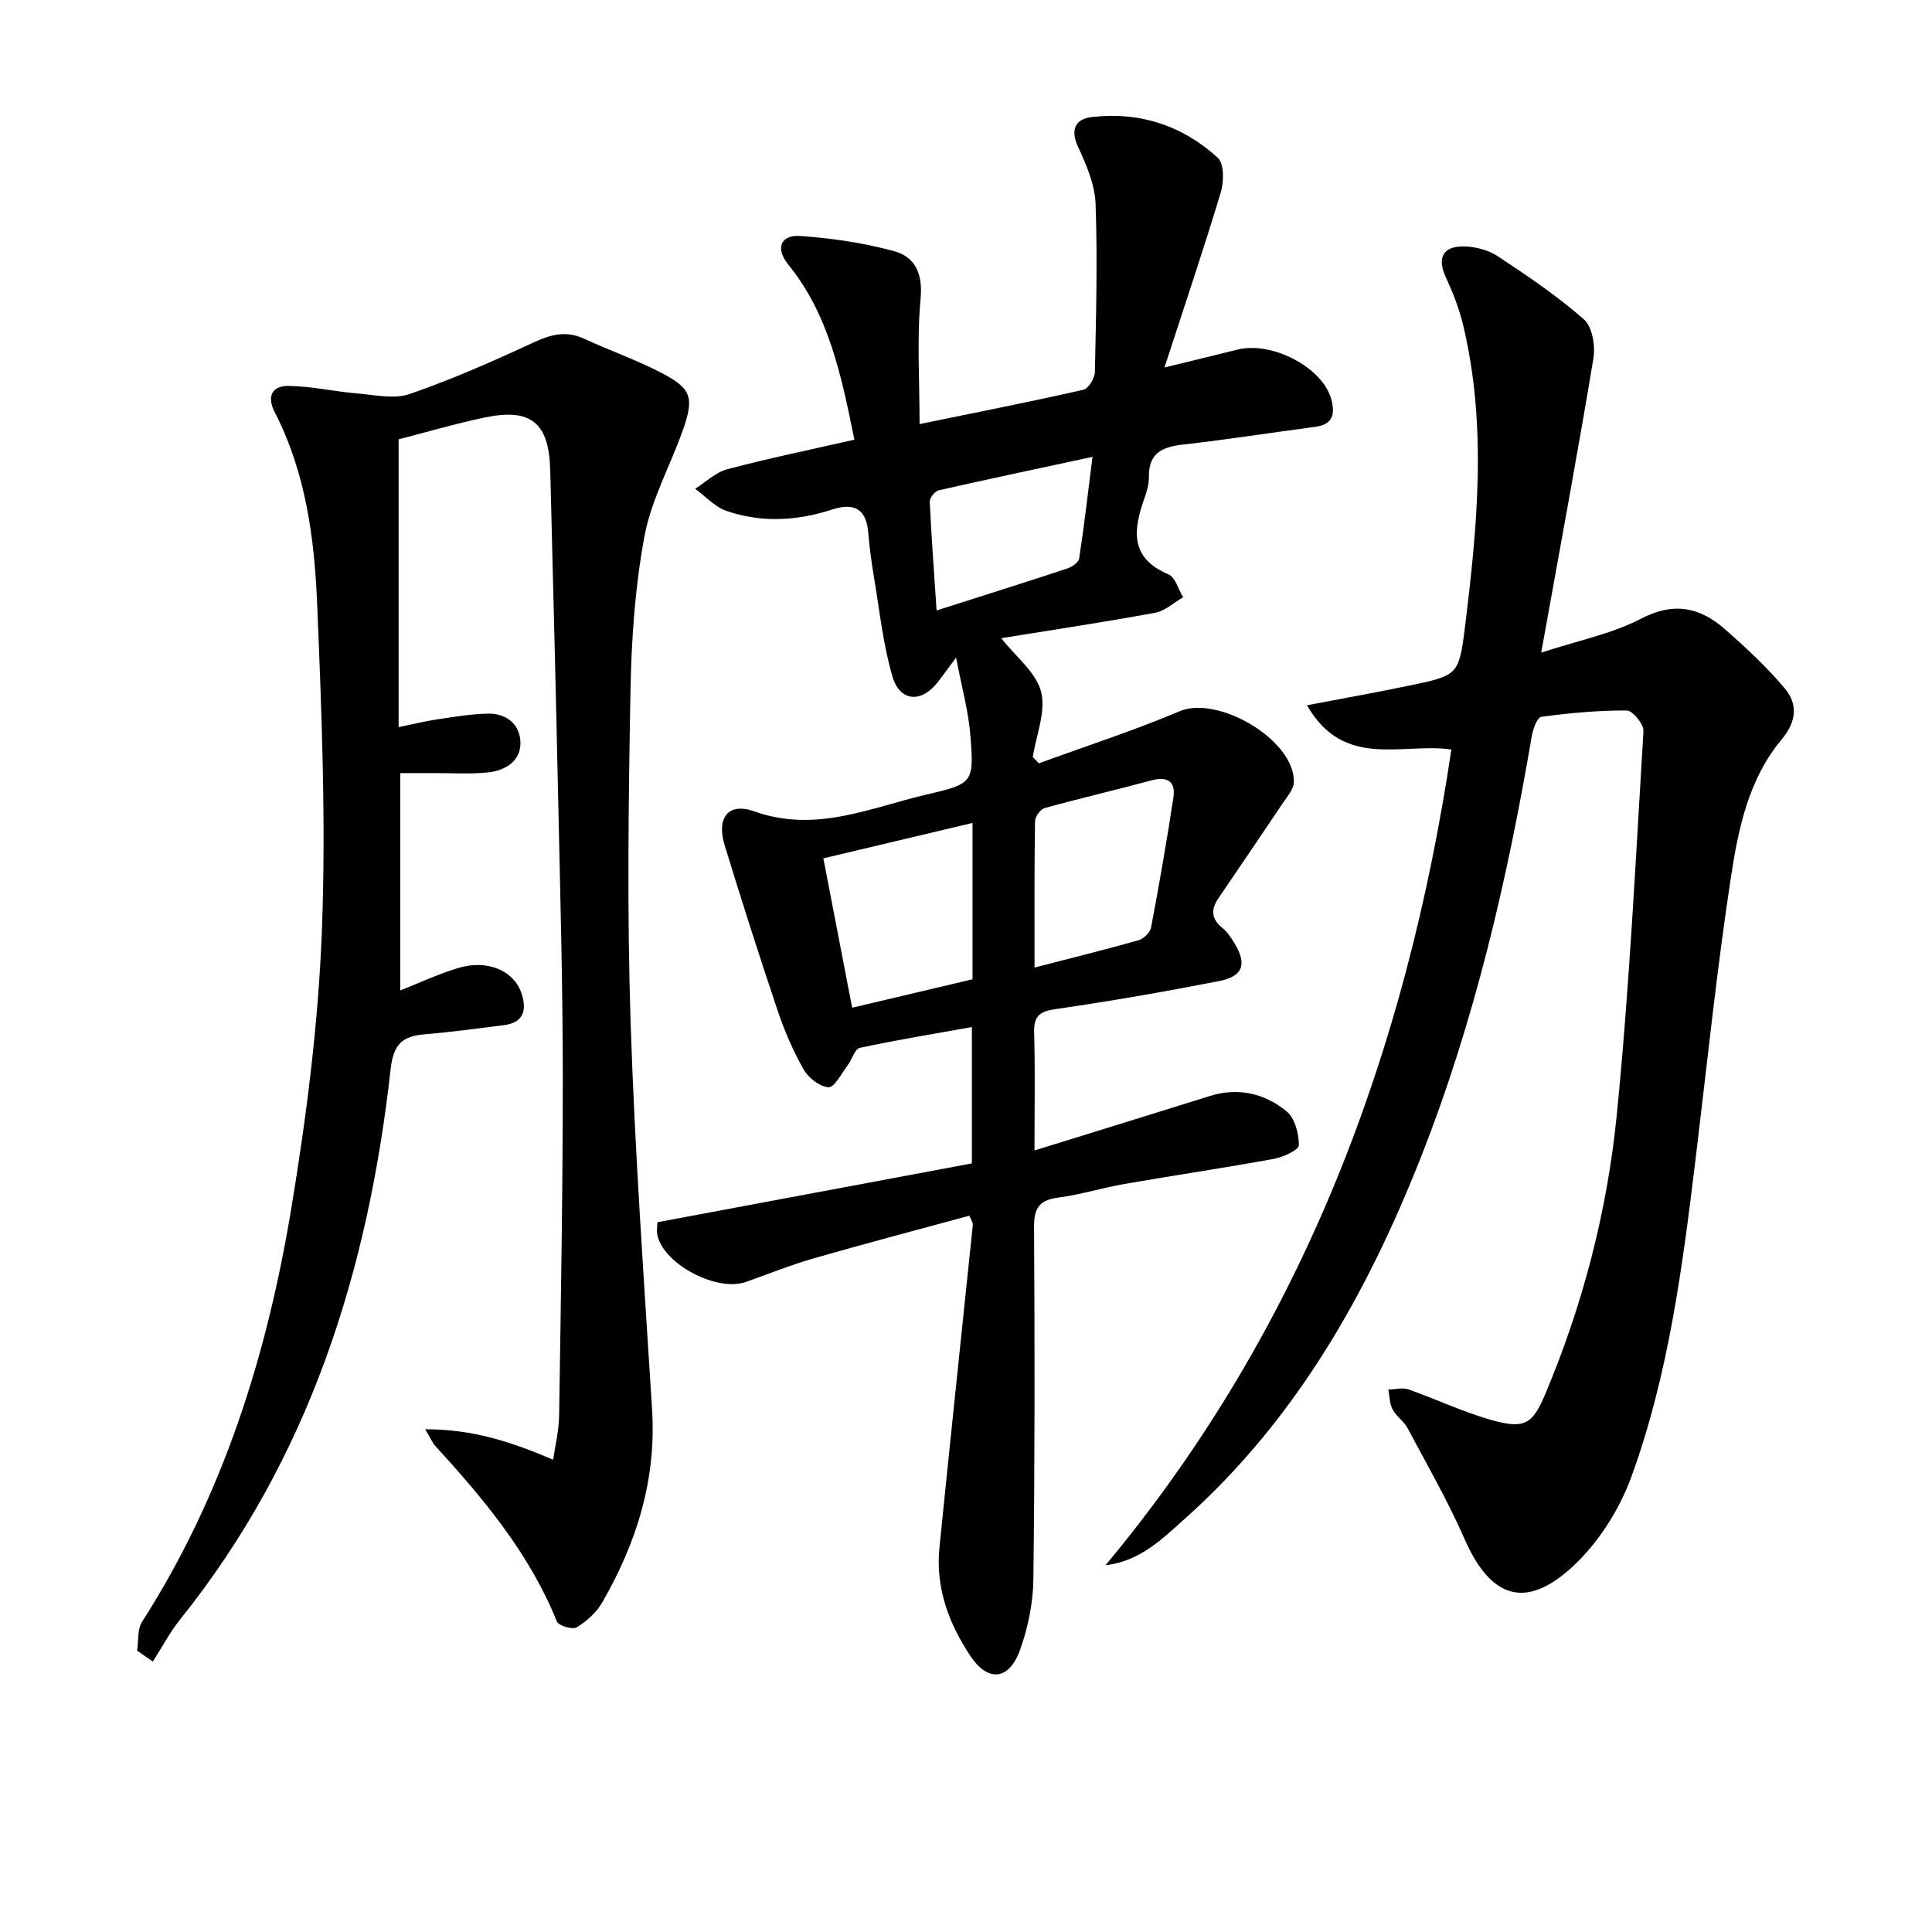
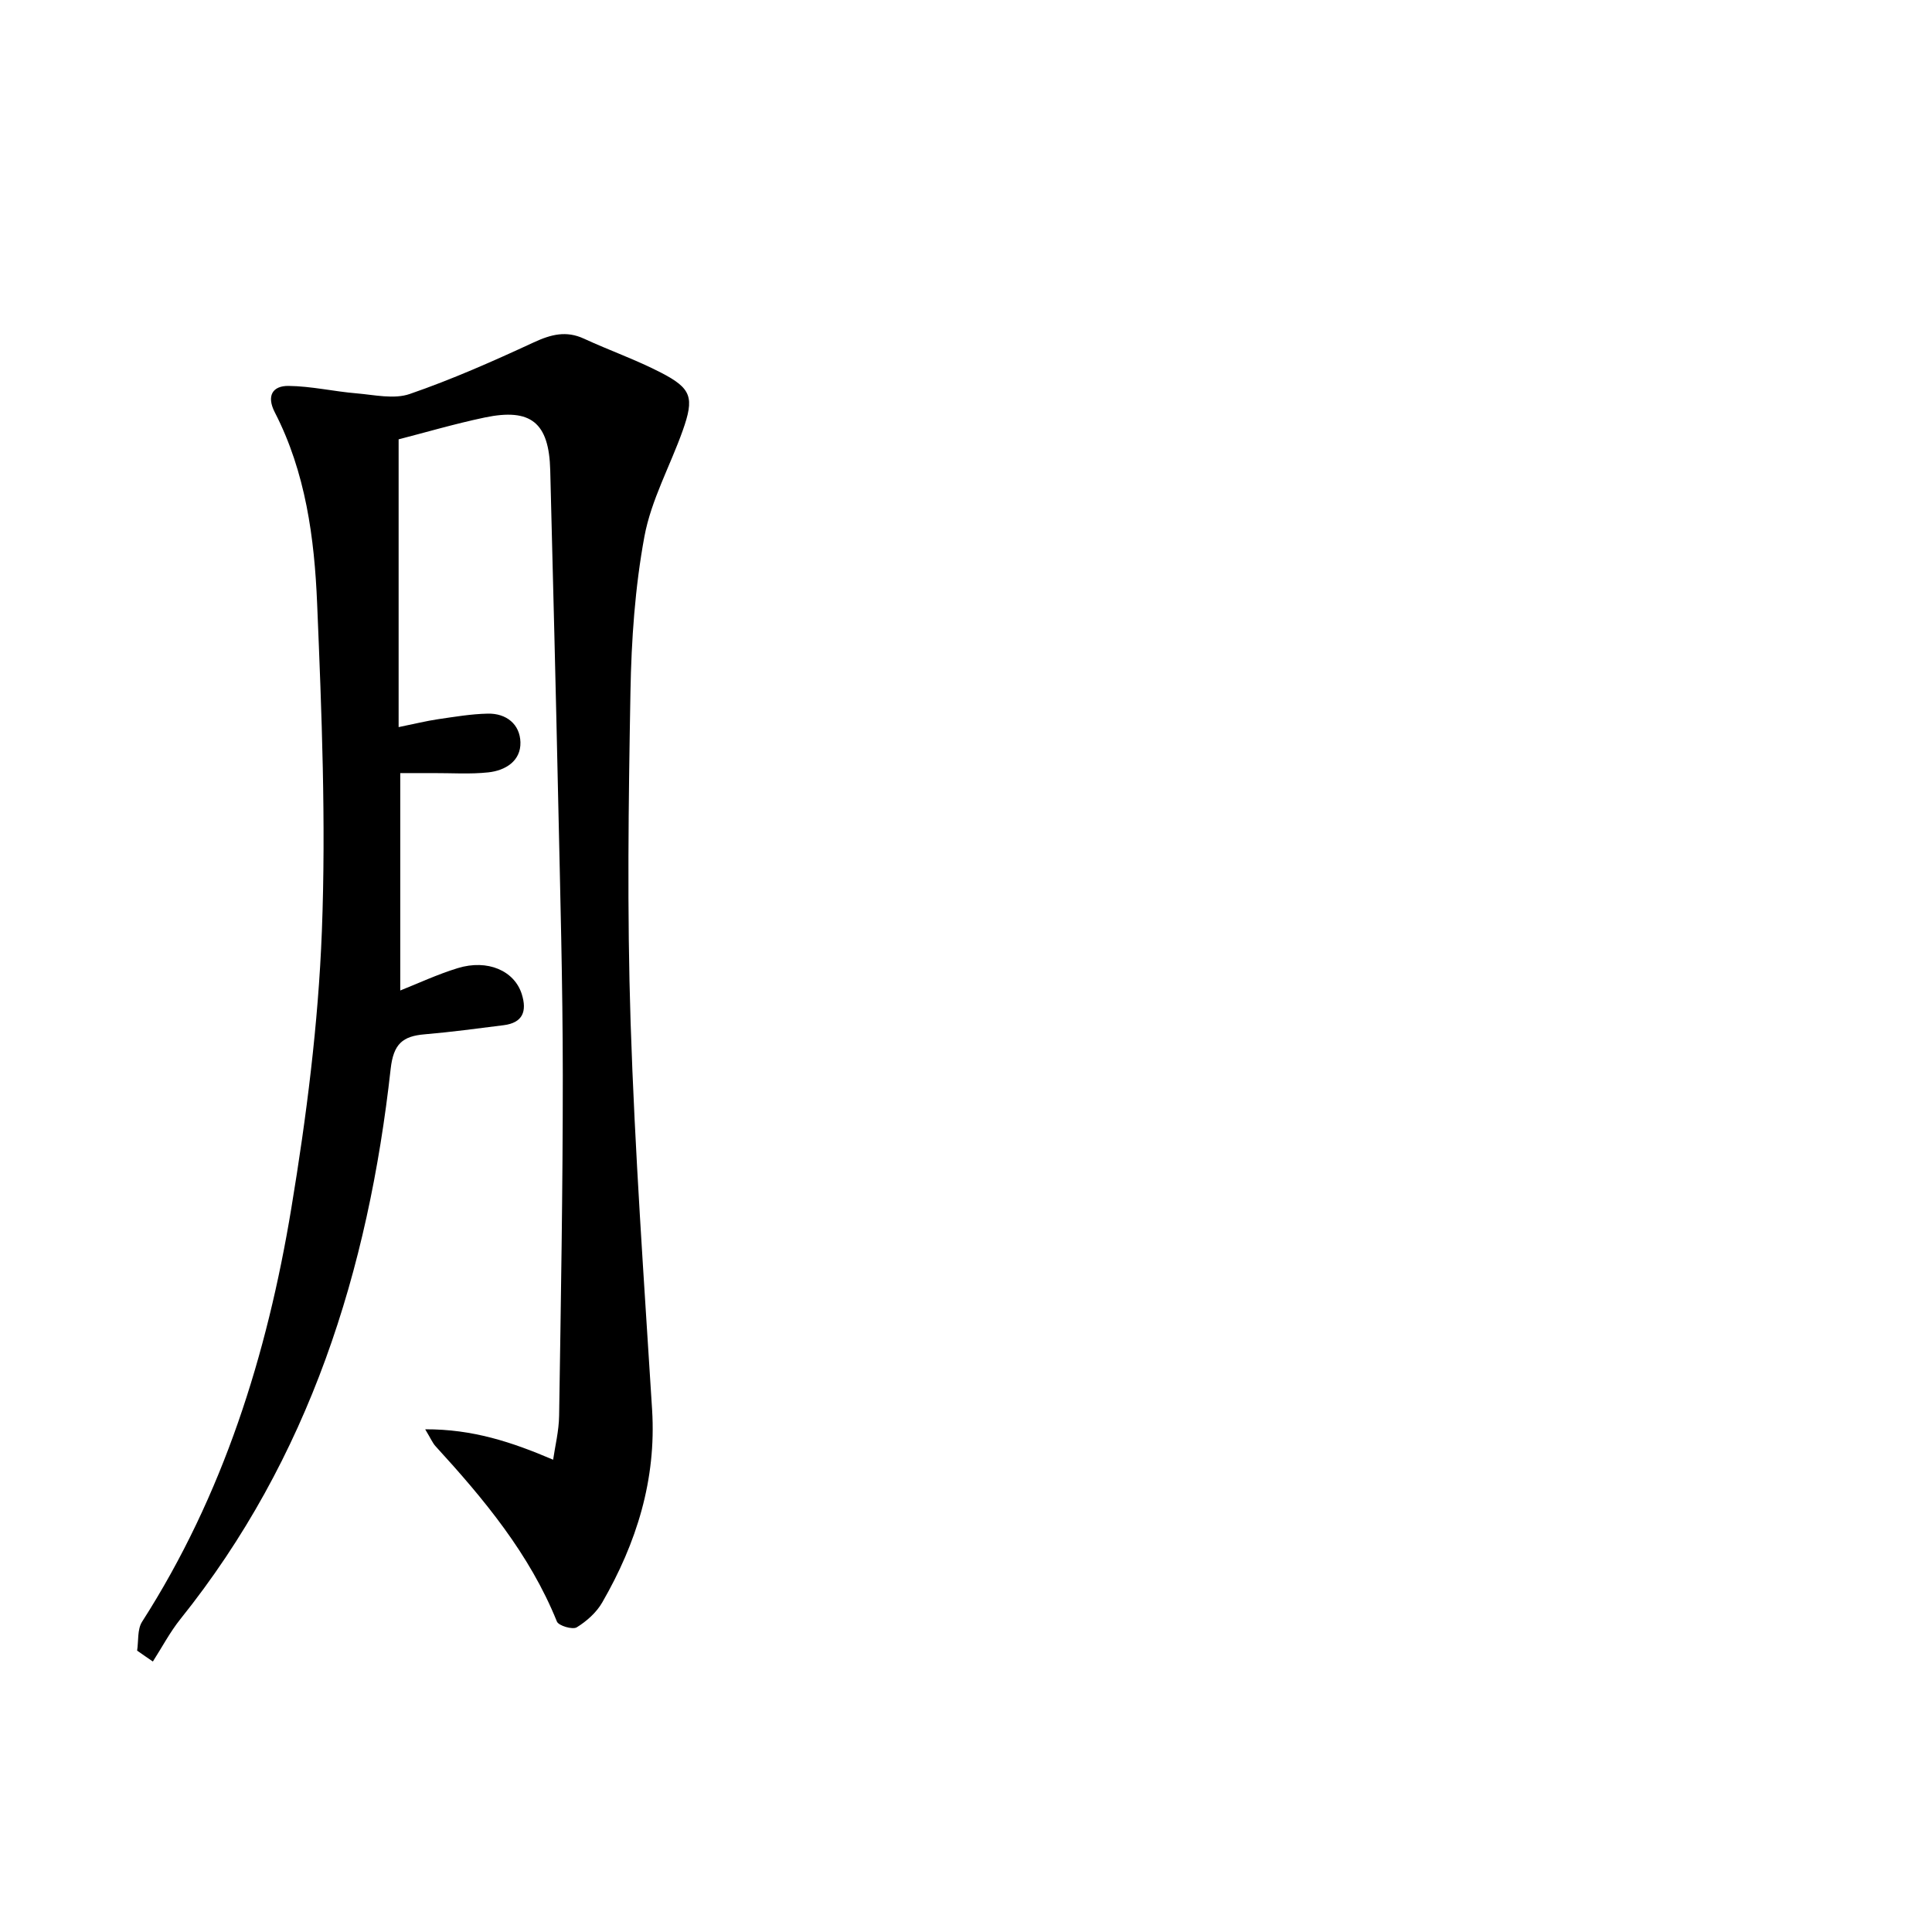
<svg xmlns="http://www.w3.org/2000/svg" enable-background="new 0 0 400 400" viewBox="0 0 400 400">
-   <path d="m214.18 238.19c12.64-3.92 24.5-7.57 36.33-11.28 5.89-1.84 11.33-.51 15.85 3.17 1.72 1.4 2.57 4.63 2.56 7.02-.01.98-3.24 2.48-5.17 2.83-10.28 1.88-20.62 3.4-30.92 5.19-4.57.79-9.05 2.22-13.63 2.81-3.92.5-5.14 2.09-5.11 6.07.15 24.33.16 48.66-.14 72.98-.06 4.88-1.1 9.95-2.74 14.56-2.26 6.35-6.63 6.8-10.27 1.36-4.51-6.76-7.28-14.2-6.44-22.49 2.24-22.3 4.62-44.59 6.92-66.89.03-.29-.22-.6-.7-1.83-10.68 2.91-21.48 5.74-32.22 8.83-4.77 1.37-9.4 3.24-14.09 4.9-5.89 2.08-16.72-3.49-18.26-9.49-.27-1.05-.04-2.24-.04-2.88 21.87-4.09 43.35-8.11 65.11-12.18 0-9.43 0-18.48 0-28.23-7.96 1.43-15.62 2.67-23.2 4.31-1.07.23-1.64 2.47-2.57 3.68-1.25 1.64-2.68 4.53-3.9 4.47-1.82-.09-4.17-1.94-5.17-3.69-2.2-3.87-3.99-8.04-5.41-12.27-3.81-11.32-7.43-22.71-10.94-34.13-1.72-5.6.68-8.98 6.12-7.03 12.74 4.55 24.03-.77 35.73-3.49 9.66-2.24 9.82-2.48 9-12.48-.4-4.86-1.74-9.63-2.93-15.86-1.93 2.58-2.85 3.86-3.81 5.1-3.37 4.33-7.83 4.08-9.37-1.19-1.94-6.63-2.66-13.63-3.81-20.49-.52-3.11-.95-6.25-1.21-9.39-.41-4.94-3.07-6.11-7.42-4.7-7.31 2.38-14.72 2.8-21.99.27-2.38-.83-4.29-3-6.41-4.56 2.21-1.39 4.26-3.42 6.67-4.05 8.61-2.27 17.35-4.07 26.29-6.11-2.73-13.45-5.3-25.91-13.7-36.27-2.72-3.36-1.57-6.2 2.53-5.9 6.54.47 13.14 1.42 19.45 3.16 4.28 1.18 5.91 4.61 5.43 9.76-.78 8.37-.21 16.87-.21 26.02 12.03-2.47 23-4.63 33.9-7.1 1.05-.24 2.36-2.37 2.39-3.65.25-11.61.56-23.24.15-34.83-.14-3.97-1.88-8.06-3.61-11.76-1.7-3.64-.56-5.82 2.78-6.22 9.9-1.18 18.82 1.74 26.13 8.43 1.33 1.22 1.29 4.95.62 7.15-3.53 11.72-7.45 23.33-11.66 36.26 5.97-1.46 10.53-2.54 15.07-3.69 7.23-1.82 17.73 3.73 19.47 10.29.81 3.06.35 5.21-3.33 5.69-9.05 1.19-18.06 2.63-27.13 3.64-4.31.48-7.36 1.59-7.3 6.66.02 1.46-.39 2.98-.89 4.37-2.31 6.53-3.22 12.43 4.93 15.87 1.43.6 2.05 3.12 3.04 4.76-1.93 1.1-3.74 2.82-5.8 3.2-10.43 1.92-20.93 3.49-31.85 5.26 3.11 3.96 7.26 7.14 8.25 11.1 1.03 4.1-1.02 8.97-1.72 13.5.42.44.83.88 1.25 1.31 9.73-3.56 19.61-6.75 29.13-10.78 8.01-3.39 23.92 6 23.67 14.68-.04 1.44-1.33 2.92-2.23 4.26-4.44 6.63-8.95 13.22-13.42 19.82-1.54 2.26-1.46 4.23.82 6.07 1.01.81 1.79 1.98 2.48 3.11 2.7 4.39 1.88 6.95-3.17 7.93-11.23 2.19-22.52 4.16-33.84 5.8-3.39.49-4.51 1.52-4.41 4.91.22 7.79.07 15.57.07 24.35zm-12.83-35.44c0-11.09 0-21.38 0-32.37-10.42 2.47-20.45 4.85-30.88 7.33 2.04 10.57 3.96 20.56 5.96 30.93 8.75-2.07 16.78-3.97 24.92-5.89zm12.84-2.43c7.85-2.03 14.75-3.73 21.57-5.67 1.05-.3 2.37-1.61 2.56-2.64 1.69-8.94 3.26-17.91 4.62-26.91.51-3.36-1.28-4.41-4.58-3.52-7.34 1.98-14.75 3.69-22.07 5.72-.88.24-1.99 1.77-2 2.72-.16 9.8-.1 19.6-.1 30.3zm-20.28-73.93c9.75-3.11 18.41-5.83 27.03-8.68.98-.32 2.37-1.26 2.49-2.08 1.04-6.8 1.82-13.63 2.76-21.04-11.22 2.41-21.56 4.59-31.86 6.93-.78.18-1.87 1.56-1.83 2.34.32 7.07.85 14.12 1.41 22.53z" />
  <path d="m28.39 341.74c.31-2.01.02-4.41 1.03-5.98 16.79-26.2 25.88-55.26 30.89-85.58 3.14-18.97 5.59-38.2 6.33-57.39.87-22.56-.04-45.21-.98-67.8-.56-13.6-2.38-27.21-8.77-39.63-1.75-3.4-.47-5.5 2.85-5.46 4.7.05 9.37 1.15 14.08 1.54 3.68.31 7.74 1.26 11.01.13 8.76-3.02 17.27-6.79 25.69-10.69 3.55-1.64 6.7-2.47 10.39-.76 5.27 2.43 10.79 4.37 15.94 7.03 6.34 3.28 6.93 5.14 4.5 11.99-2.61 7.34-6.53 14.39-7.93 21.93-1.95 10.54-2.7 21.41-2.89 32.15-.41 22.81-.71 45.66.03 68.46.87 26.74 2.78 53.45 4.45 80.17.9 14.5-3.22 27.61-10.33 39.93-1.19 2.07-3.22 3.88-5.27 5.14-.86.53-3.75-.32-4.11-1.2-5.66-14.01-15.1-25.34-25.12-36.29-.63-.69-1-1.61-2.15-3.51 9.84-.04 17.94 2.64 26.49 6.3.39-2.75 1.2-5.95 1.24-9.16.36-23.47.77-46.94.76-70.42-.01-18.97-.54-37.95-.95-56.92-.49-22.79-1.07-45.58-1.65-68.37-.25-9.83-3.98-12.92-13.57-10.91-6.27 1.32-12.44 3.14-17.82 4.52v59.58c3.4-.69 5.75-1.28 8.13-1.63 3.43-.5 6.88-1.09 10.34-1.16 3.84-.08 6.65 2.2 6.75 5.93.1 3.88-3.12 5.85-6.64 6.23-3.79.41-7.65.13-11.49.15-1.97.01-3.93 0-6.75 0v45.01c3.66-1.45 7.69-3.34 11.9-4.63 6.2-1.9 11.74.55 13.26 5.39 1.11 3.54.22 5.93-3.77 6.43-5.43.68-10.85 1.42-16.3 1.88-4.58.38-6.5 1.95-7.08 7.18-4.63 41.67-16.81 80.57-43.52 113.88-2.18 2.72-3.82 5.86-5.71 8.8-1.1-.74-2.18-1.5-3.26-2.26z" />
-   <path d="m228.89 324.06c40.98-49.17 62.27-106.47 71.6-168.88-10.15-1.48-22.21 4.22-29.9-9.16 7.91-1.51 14.55-2.69 21.16-4.07 9.92-2.08 10.31-2.09 11.52-11.84 2.59-20.98 4.67-42.04-.39-62.98-.81-3.35-2.11-6.64-3.56-9.78-1.79-3.87-.65-6.38 3.71-6.33 2.38.03 5.08.72 7.05 2.02 6.17 4.07 12.34 8.24 17.87 13.1 1.74 1.53 2.37 5.52 1.94 8.12-3.28 19.76-6.95 39.45-10.8 60.86 7.54-2.48 14.6-3.87 20.72-7.05 6.8-3.53 12.16-2.32 17.32 2.2 4.33 3.8 8.6 7.77 12.31 12.16 2.82 3.33 2.58 6.9-.61 10.72-6.74 8.05-8.9 18.25-10.42 28.2-2.96 19.35-4.96 38.85-7.32 58.29-2.72 22.41-5.58 44.86-13.35 66.16-2.47 6.77-6.8 13.59-12.06 18.47-9.83 9.14-17.09 6.62-22.46-5.64-3.45-7.87-7.76-15.36-11.8-22.95-.76-1.44-2.34-2.44-3.1-3.88-.63-1.19-.61-2.73-.88-4.11 1.39-.03 2.93-.46 4.16-.03 5.79 2.03 11.37 4.71 17.25 6.36 6.83 1.91 8.46.84 11.12-5.48 7.77-18.49 12.79-37.83 14.76-57.67 2.63-26.42 3.92-52.98 5.53-79.49.09-1.42-2.23-4.28-3.45-4.28-5.91-.03-11.84.52-17.7 1.31-.84.11-1.72 2.53-1.97 3.98-5.08 29.84-11.9 59.24-23.06 87.46-11.13 28.13-25.79 54.03-48.66 74.49-4.73 4.2-9.31 8.89-16.53 9.72z" />
</svg>